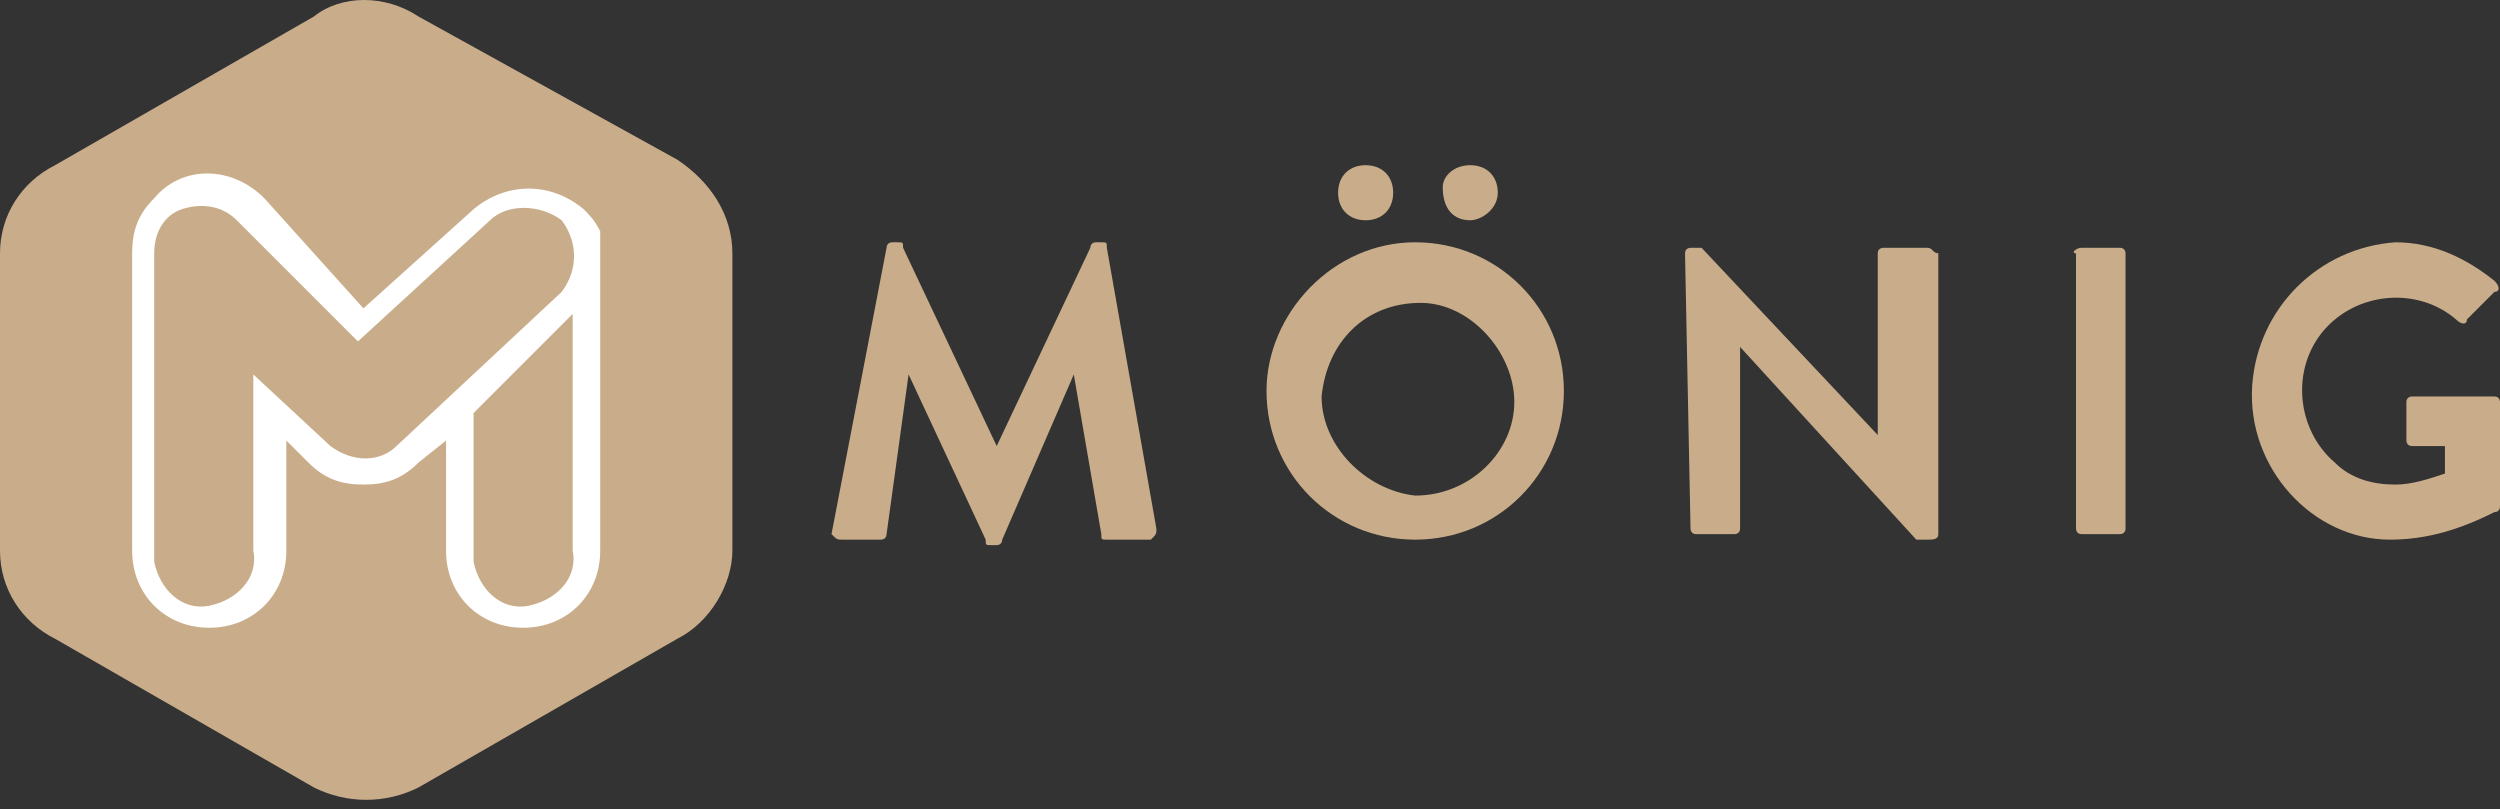
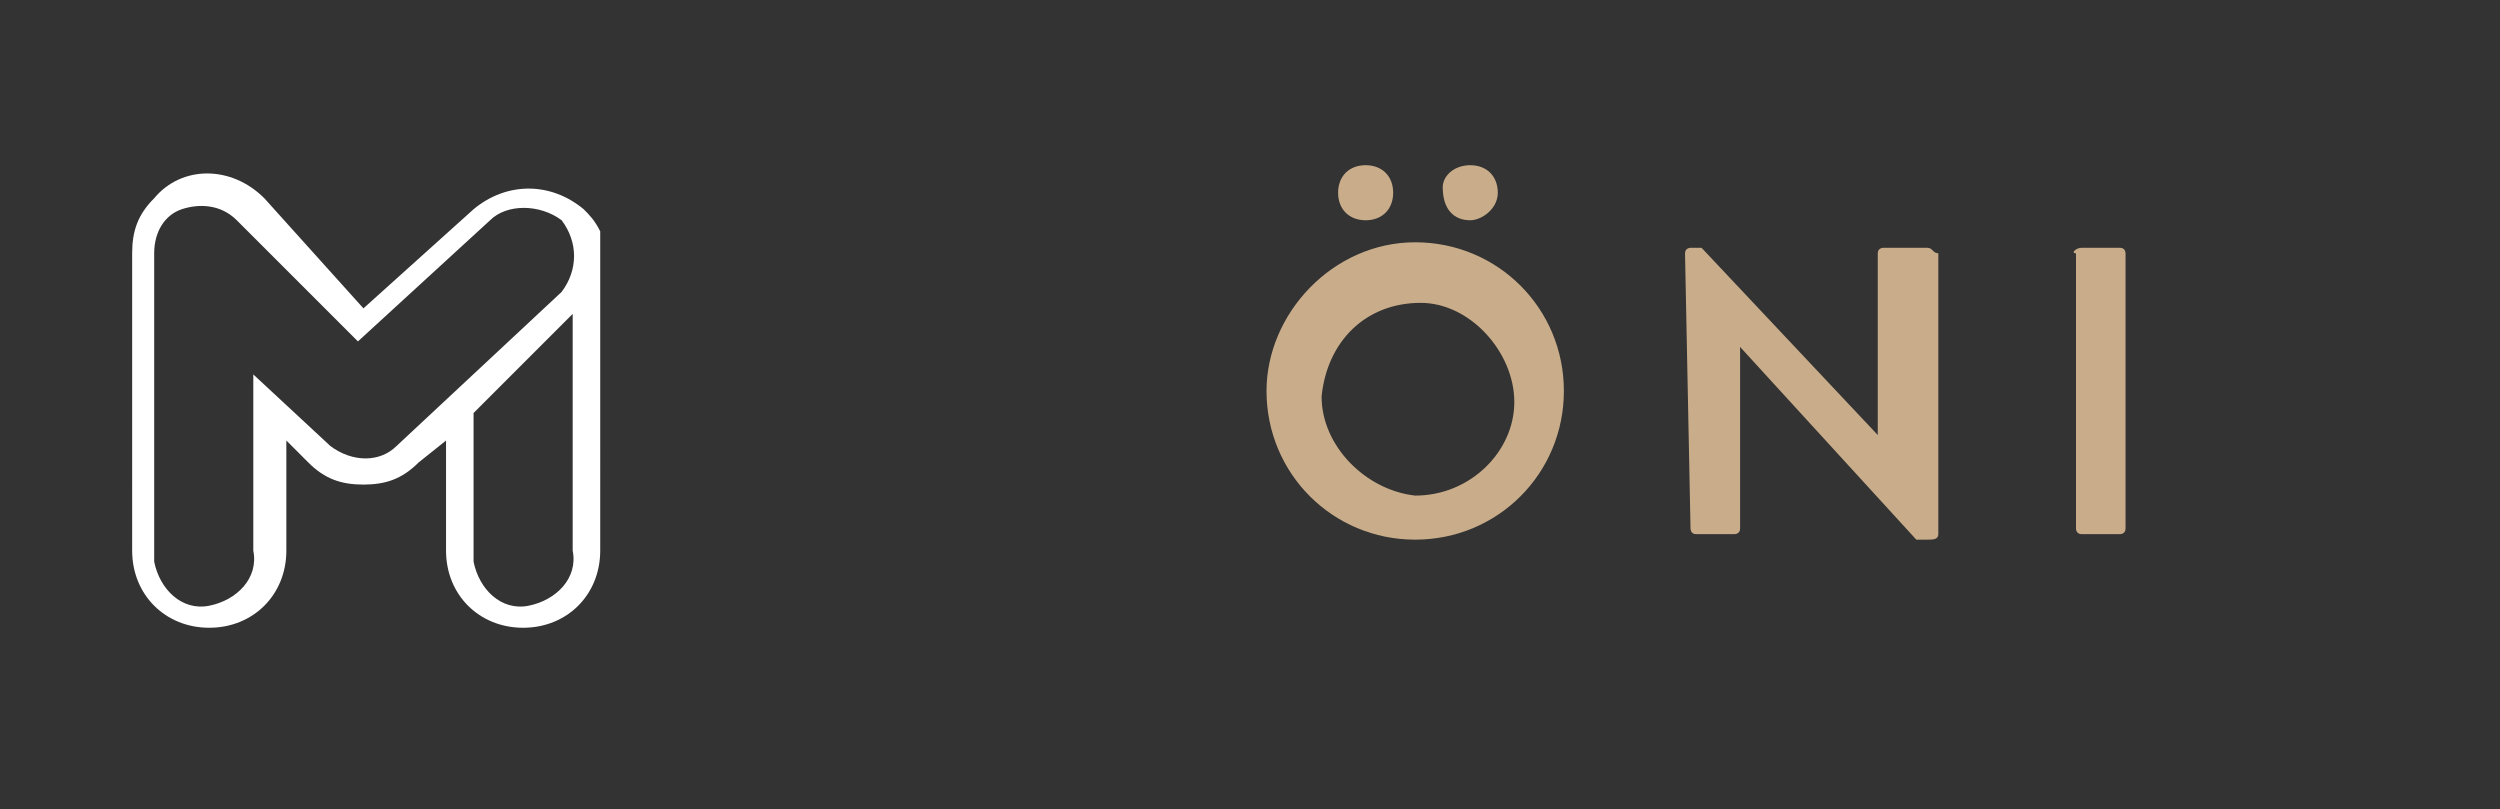
<svg xmlns="http://www.w3.org/2000/svg" version="1.1" id="Ebene_1" x="0px" y="0px" viewBox="0 0 45.4 14.7" style="enable-background:new 0 0 45.4 14.7;" xml:space="preserve">
  <rect x="0" y="0" width="45.4" height="14.7" fill="#333333" stroke="none" />
  <style type="text/css">
	.st0{fill:#C9AD8A;}
	.st1{fill:#FFFFFF;}
</style>
  <title>Logo</title>
-   <path class="st0" d="M16.1,4.5c0-0.1,0.1-0.1,0.1-0.1c0,0,0,0,0,0h0.1c0.1,0,0.1,0,0.1,0.1l1.7,3.6l0,0l1.7-3.6c0,0,0-0.1,0.1-0.1  h0.1c0.1,0,0.1,0,0.1,0.1c0,0,0,0,0,0l0.9,5.1c0,0.1,0,0.1-0.1,0.2c0,0,0,0-0.1,0h-0.7c-0.1,0-0.1,0-0.1-0.1l-0.5-2.9l0,0l-1.3,3  c0,0.1-0.1,0.1-0.1,0.1h-0.1c-0.1,0-0.1,0-0.1-0.1l-1.4-3l0,0l-0.4,2.9c0,0.1-0.1,0.1-0.1,0.1h-0.7c-0.1,0-0.1,0-0.2-0.1  c0,0,0,0,0,0L16.1,4.5z" />
  <path class="st0" d="M26.2,3.4c0-0.2,0.2-0.4,0.5-0.4c0.3,0,0.5,0.2,0.5,0.5S26.9,4,26.7,4C26.4,4,26.2,3.8,26.2,3.4  C26.2,3.5,26.2,3.5,26.2,3.4 M24.3,3.5c0-0.3,0.2-0.5,0.5-0.5c0.3,0,0.5,0.2,0.5,0.5c0,0.3-0.2,0.5-0.5,0.5c0,0,0,0,0,0  C24.5,4,24.3,3.8,24.3,3.5 M25.7,9c1,0,1.8-0.8,1.8-1.7s-0.8-1.8-1.7-1.8c-1,0-1.7,0.7-1.8,1.7C24,8.1,24.8,8.9,25.7,9 M25.7,4.4  c1.5,0,2.7,1.2,2.7,2.7c0,1.5-1.2,2.7-2.7,2.7c-1.5,0-2.7-1.2-2.7-2.7C23,5.7,24.2,4.4,25.7,4.4C25.7,4.4,25.7,4.4,25.7,4.4" />
  <path class="st0" d="M30.6,4.6c0-0.1,0.1-0.1,0.1-0.1h0.2l3.2,3.4l0,0V4.6c0-0.1,0.1-0.1,0.1-0.1H35c0.1,0,0.1,0.1,0.2,0.1v5.1  c0,0.1-0.1,0.1-0.2,0.1h-0.2l-3.2-3.5l0,0v3.3c0,0.1-0.1,0.1-0.1,0.1h-0.7c-0.1,0-0.1-0.1-0.1-0.1L30.6,4.6z" />
  <path class="st0" d="M37.8,4.5h0.7c0.1,0,0.1,0.1,0.1,0.1v5c0,0.1-0.1,0.1-0.1,0.1h-0.7c-0.1,0-0.1-0.1-0.1-0.1v-5  C37.6,4.6,37.7,4.5,37.8,4.5z" />
-   <path class="st0" d="M43.5,4.4c0.7,0,1.3,0.3,1.8,0.7c0.1,0.1,0.1,0.2,0,0.2l-0.5,0.5c0,0.1-0.1,0.1-0.2,0c0,0,0,0,0,0  c-0.7-0.6-1.8-0.5-2.4,0.2s-0.5,1.8,0.2,2.4c0.3,0.3,0.7,0.4,1.1,0.4c0.3,0,0.6-0.1,0.9-0.2V8.1h-0.6c-0.1,0-0.1-0.1-0.1-0.1  c0,0,0,0,0,0V7.3c0-0.1,0.1-0.1,0.1-0.1c0,0,0,0,0,0h1.5c0.1,0,0.1,0.1,0.1,0.1c0,0,0,0,0,0v1.9c0,0,0,0.1-0.1,0.1  c-0.6,0.3-1.2,0.5-1.9,0.5C42,9.8,40.8,8.5,40.9,7C41,5.6,42.1,4.5,43.5,4.4" />
-   <path class="st0" d="M0,4.6v5.4c0,0.7,0.4,1.3,1,1.6l4.7,2.7c0.6,0.3,1.3,0.3,1.9,0l4.7-2.7c0.6-0.3,1-1,1-1.6V4.6  c0-0.7-0.4-1.3-1-1.7L7.6,0.3C7-0.1,6.2-0.1,5.7,0.3L1,3C0.4,3.3,0,3.9,0,4.6" />
  <path class="st1" d="M10.4,10c0.1,0.5-0.3,0.9-0.8,1c-0.5,0.1-0.9-0.3-1-0.8c0-0.1,0-0.1,0-0.2V7.5l1.8-1.8V10z M7.2,8.1  C6.9,8.4,6.4,8.4,6,8.1L4.6,6.8V10c0.1,0.5-0.3,0.9-0.8,1s-0.9-0.3-1-0.8c0-0.1,0-0.1,0-0.2V4.6c0-0.4,0.2-0.7,0.5-0.8  c0.3-0.1,0.7-0.1,1,0.2l2.2,2.2L8.9,4c0.3-0.3,0.9-0.3,1.3,0c0,0,0,0,0,0c0.3,0.4,0.3,0.9,0,1.3L7.2,8.1z M10.9,4.4L10.9,4.4  C10.9,4.3,10.9,4.3,10.9,4.4c0-0.1,0-0.1,0-0.1l0,0c0,0,0-0.1,0-0.1l0,0c-0.1-0.2-0.2-0.3-0.3-0.4c-0.6-0.5-1.4-0.5-2,0l-2,1.8  L4.8,3.6C4.2,3,3.3,3,2.8,3.6c-0.3,0.3-0.4,0.6-0.4,1V10c0,0.8,0.6,1.4,1.4,1.4s1.4-0.6,1.4-1.4c0,0,0,0,0,0V8l0.4,0.4  c0.3,0.3,0.6,0.4,1,0.4c0.4,0,0.7-0.1,1-0.4L8.1,8v2c0,0.8,0.6,1.4,1.4,1.4c0.8,0,1.4-0.6,1.4-1.4c0,0,0,0,0,0V4.6  C10.9,4.5,10.9,4.4,10.9,4.4" />
</svg>